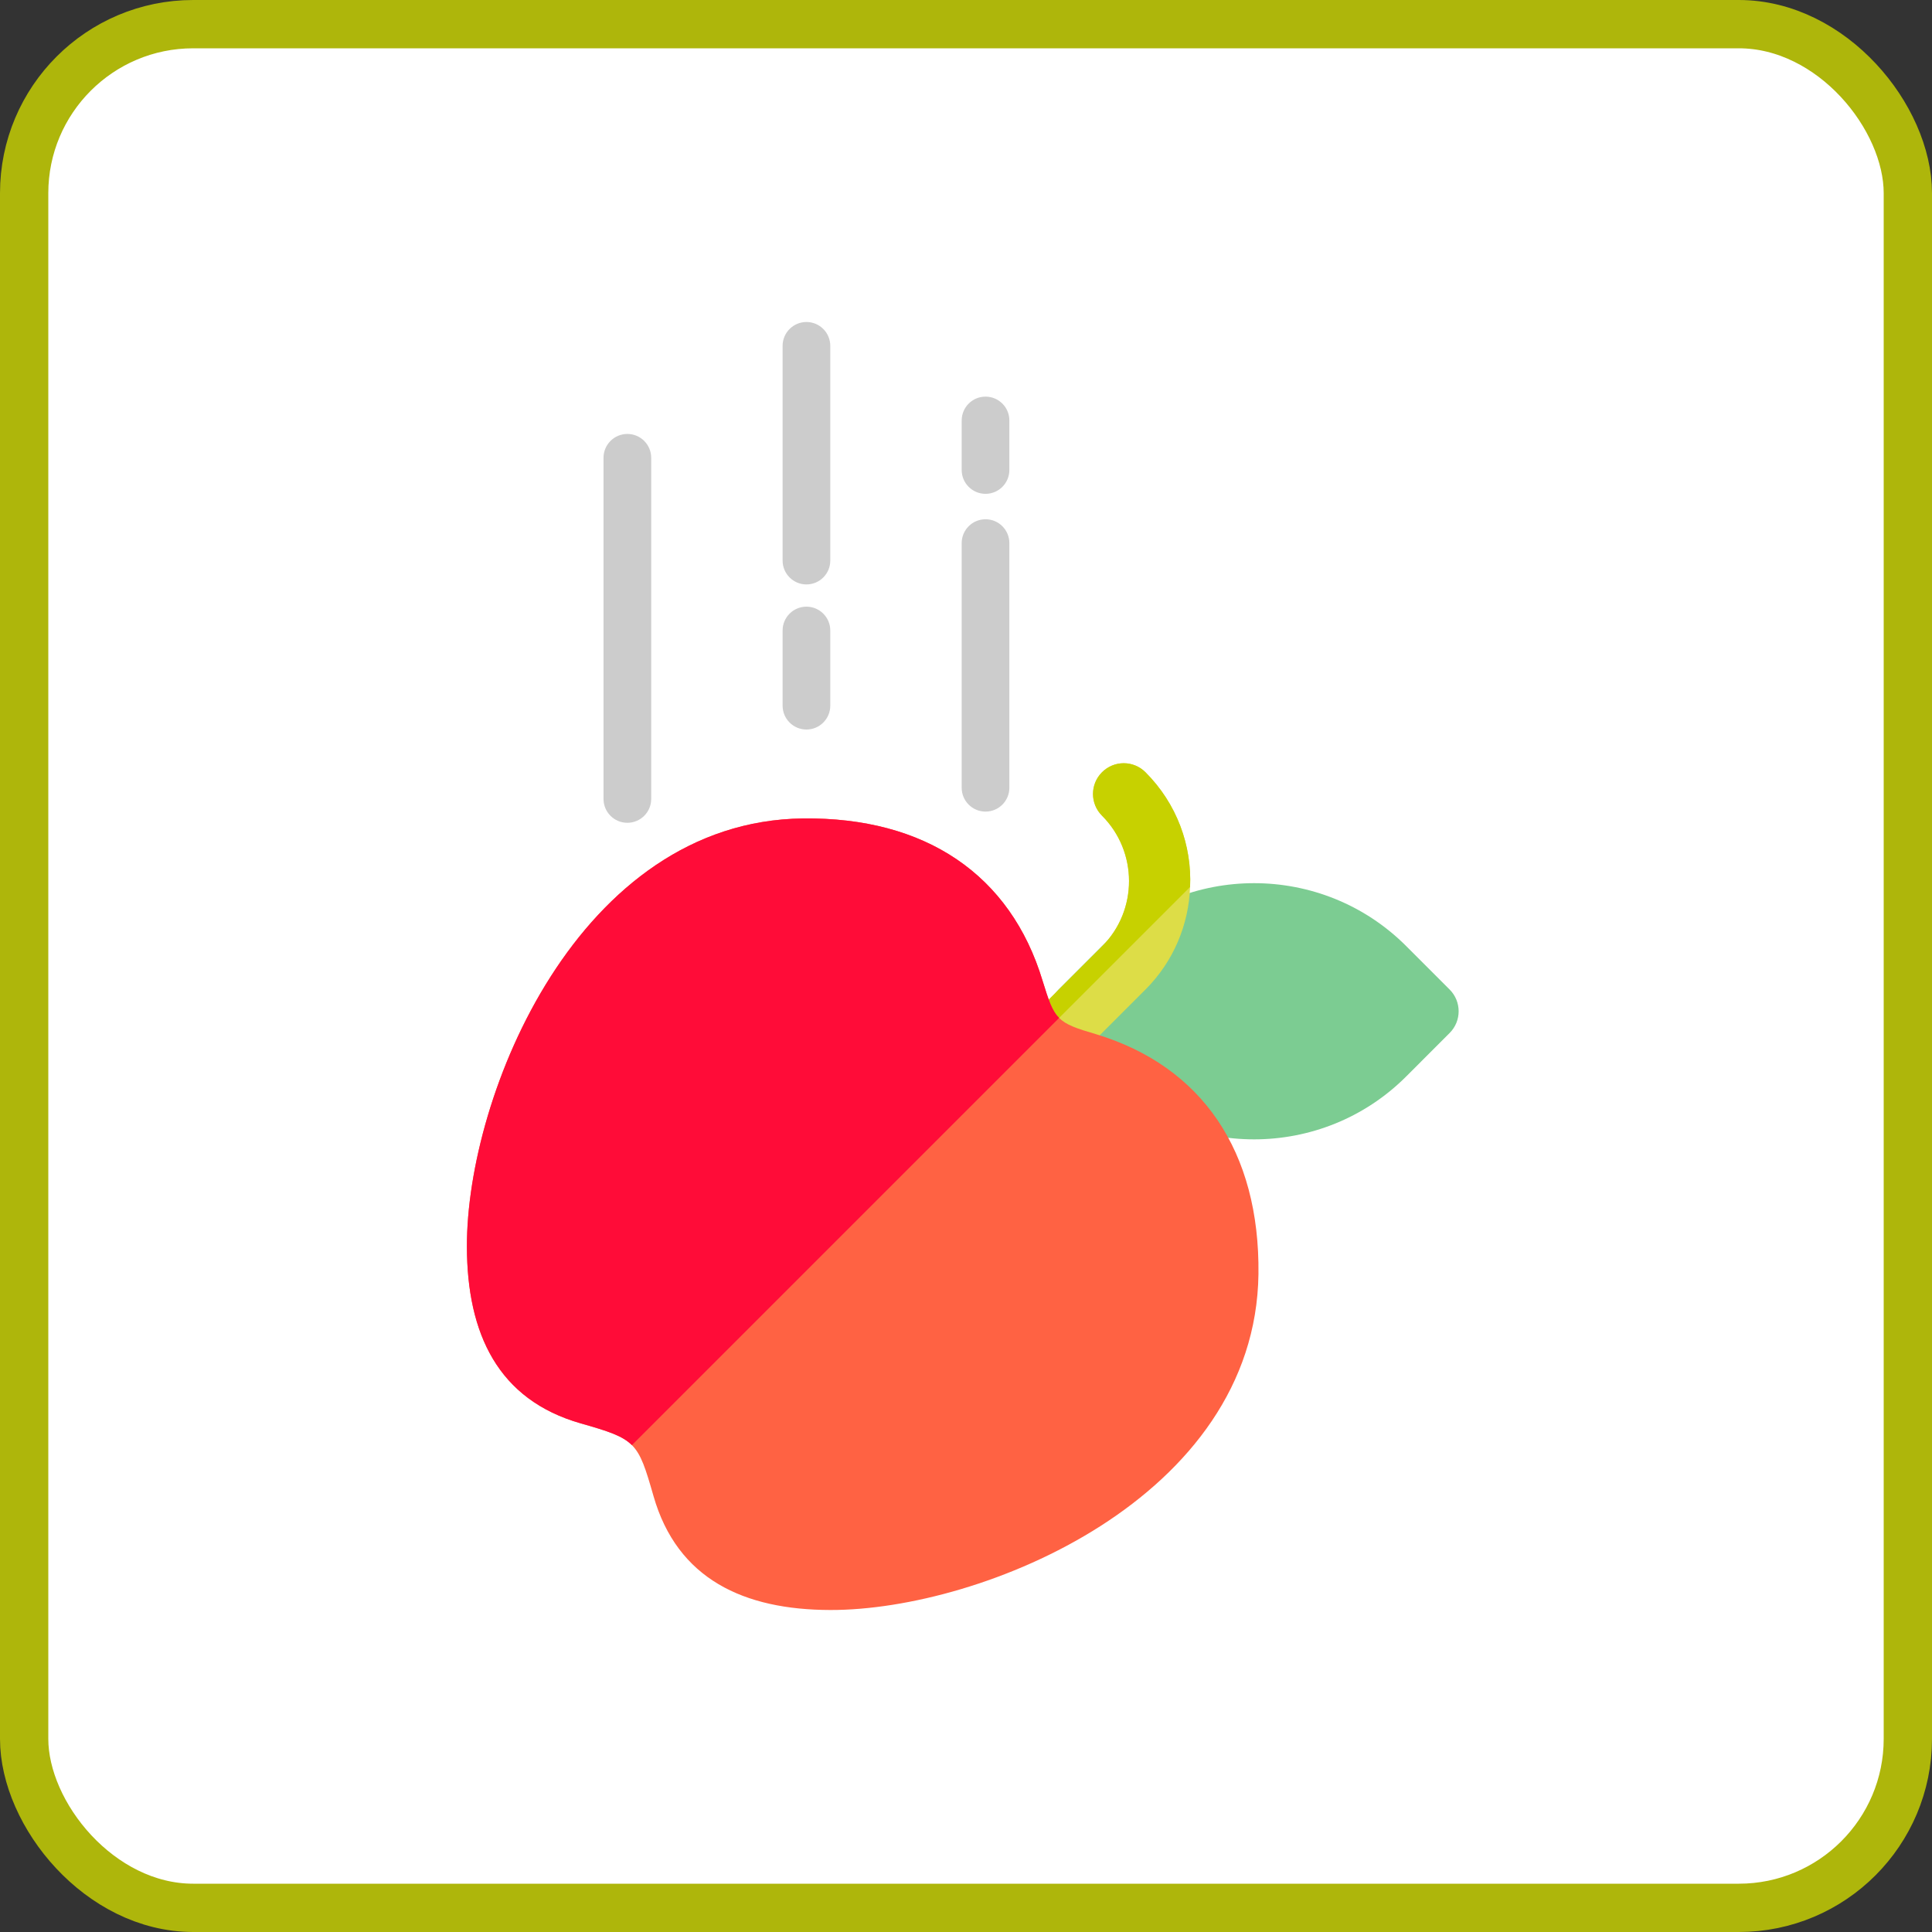
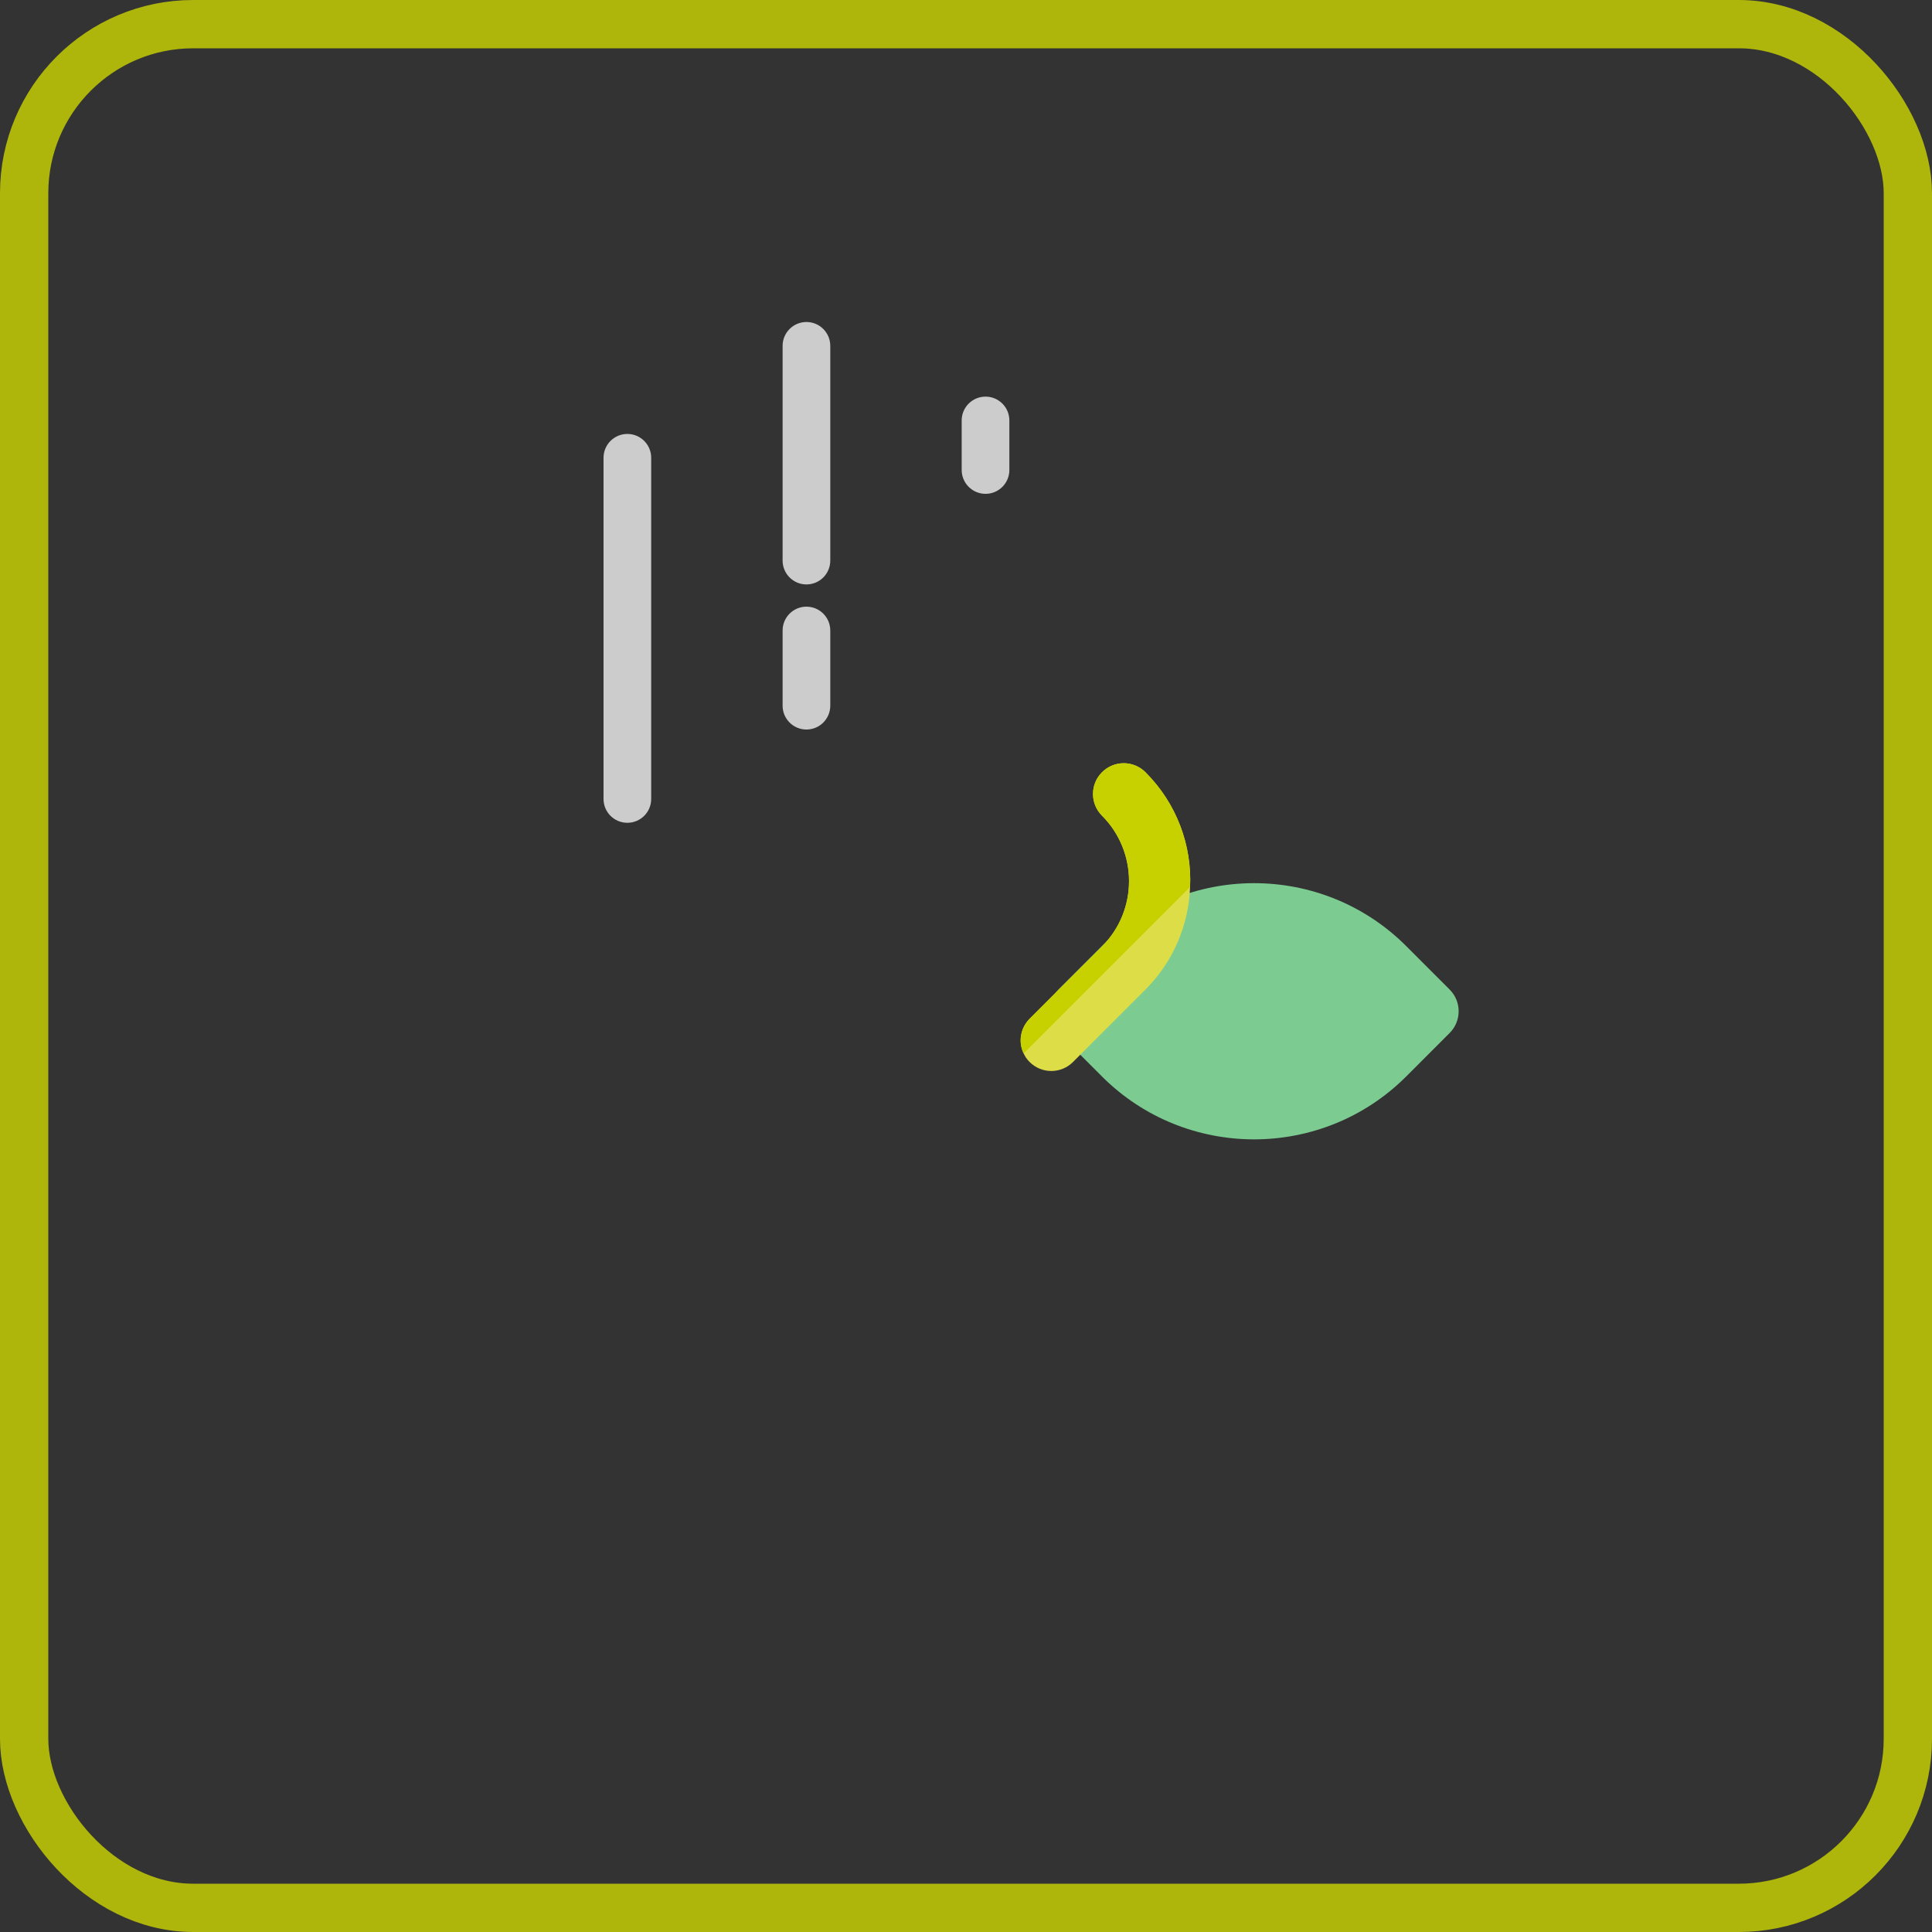
<svg xmlns="http://www.w3.org/2000/svg" width="120" height="120" viewBox="0 0 120 120" fill="none">
  <rect x="0" y="0" width="120" height="120" fill="#333333" stroke="none" />
-   <rect x="1.5" y="1.5" width="117" height="117" rx="10.5" fill="white" />
  <rect x="1.5" y="1.5" width="117" height="117" rx="10.5" stroke="#AEB60B" stroke-width="3" />
  <path d="M38.966 51.105C38.149 51.105 37.486 50.443 37.486 49.625V28.433C37.486 27.616 38.149 26.953 38.966 26.953C39.784 26.953 40.447 27.616 40.447 28.433V49.625C40.447 50.443 39.784 51.105 38.966 51.105Z" fill="#CCCCCC" />
  <path d="M65.746 64.161L68.445 66.861C73.655 72.07 82.132 72.07 87.341 66.861L90.04 64.161C90.786 63.416 90.785 62.207 90.04 61.462L87.341 58.762C82.131 53.553 73.655 53.553 68.445 58.762L65.746 61.462C65 62.207 65.001 63.416 65.746 64.161Z" fill="#7CCC92" />
  <path d="M68.448 47.965C67.701 48.712 67.701 49.917 68.448 50.664C70.679 52.896 70.688 56.54 68.457 58.772L63.958 63.27C63.373 63.855 63.238 64.728 63.58 65.43C63.669 65.628 63.787 65.799 63.949 65.961C64.695 66.708 65.901 66.708 66.648 65.961L71.147 61.462C72.91 59.698 73.837 57.404 73.918 55.091C74.035 52.527 73.108 49.926 71.147 47.965C70.4 47.218 69.194 47.218 68.448 47.965Z" fill="#DDDD47" />
  <path d="M68.448 47.965C67.701 48.712 67.701 49.917 68.448 50.664C70.679 52.896 70.688 56.54 68.457 58.772L63.958 63.27C63.373 63.855 63.238 64.728 63.58 65.43L73.918 55.091C74.035 52.527 73.108 49.926 71.147 47.965C70.4 47.218 69.194 47.218 68.448 47.965Z" fill="#C7D100" />
-   <path d="M29 77.424C29.009 82.832 30.926 86.944 36.081 88.411C37.791 88.897 38.673 89.184 39.249 89.76C39.834 90.345 40.103 91.227 40.589 92.919C42.065 98.083 46.204 99.991 51.576 100C61.024 100.018 77.985 93.045 78.165 79.134C78.255 71.522 74.674 66.231 68.069 64.233C66.872 63.882 66.224 63.666 65.784 63.225C65.352 62.794 65.136 62.146 64.758 60.922C62.769 54.326 57.478 50.745 49.866 50.835C35.947 51.006 28.982 67.976 29 77.424Z" fill="#FF6243" />
-   <path d="M29 77.424C29.009 82.832 30.926 86.944 36.081 88.411C37.791 88.897 38.673 89.184 39.249 89.76L65.784 63.225C65.352 62.794 65.136 62.146 64.758 60.922C62.769 54.326 57.478 50.745 49.866 50.835C35.947 51.006 28.982 67.976 29 77.424Z" fill="#FF0C38" />
  <path d="M61.213 30.673C60.395 30.673 59.732 30.01 59.732 29.192V26.115C59.732 25.298 60.395 24.635 61.213 24.635C62.031 24.635 62.693 25.297 62.693 26.115V29.192C62.693 30.01 62.03 30.673 61.213 30.673Z" fill="#CCCCCC" />
-   <path d="M61.213 50.41C60.395 50.41 59.732 49.747 59.732 48.929V33.733C59.732 32.915 60.395 32.252 61.213 32.252C62.031 32.252 62.693 32.915 62.693 33.733V48.929C62.693 49.747 62.03 50.41 61.213 50.41Z" fill="#CCCCCC" />
  <path d="M50.09 36.3C49.272 36.3 48.609 35.637 48.609 34.819V21.481C48.609 20.663 49.272 20 50.09 20C50.907 20 51.57 20.663 51.57 21.481V34.819C51.57 35.637 50.907 36.3 50.09 36.3Z" fill="#CCCCCC" />
  <path d="M50.09 45.312C49.272 45.312 48.609 44.649 48.609 43.831V39.162C48.609 38.344 49.272 37.681 50.09 37.681C50.907 37.681 51.57 38.344 51.57 39.162V43.831C51.57 44.649 50.907 45.312 50.09 45.312Z" fill="#CCCCCC" />
</svg>